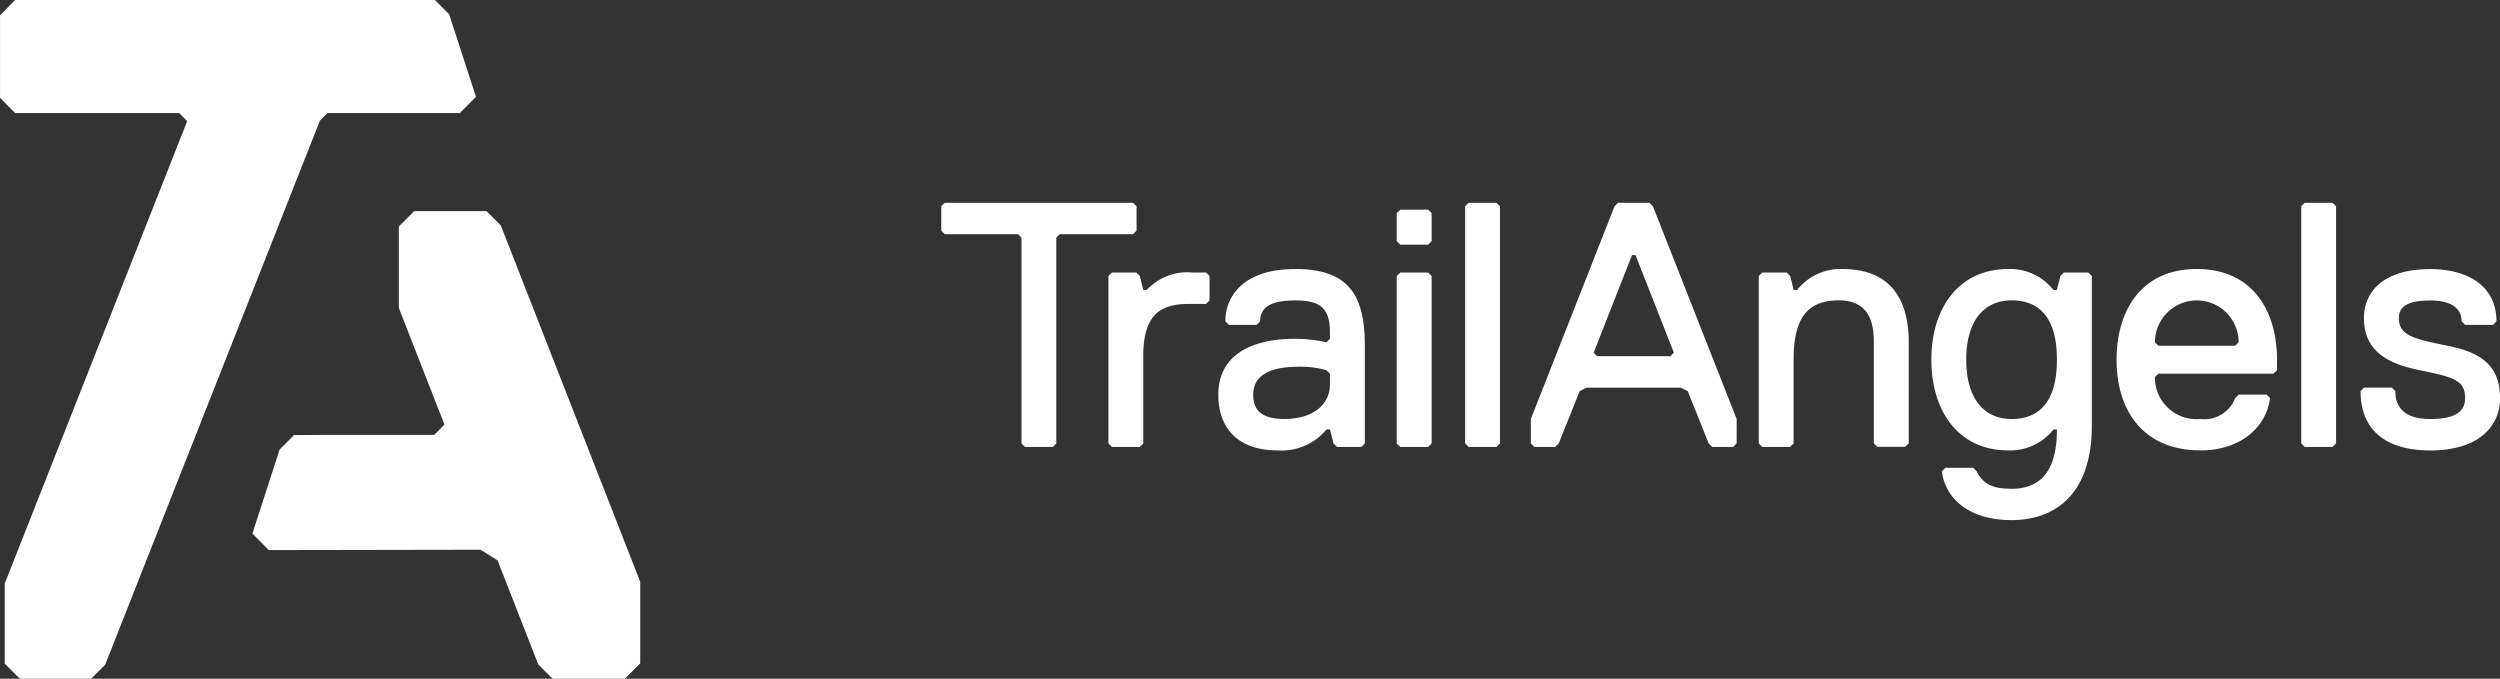
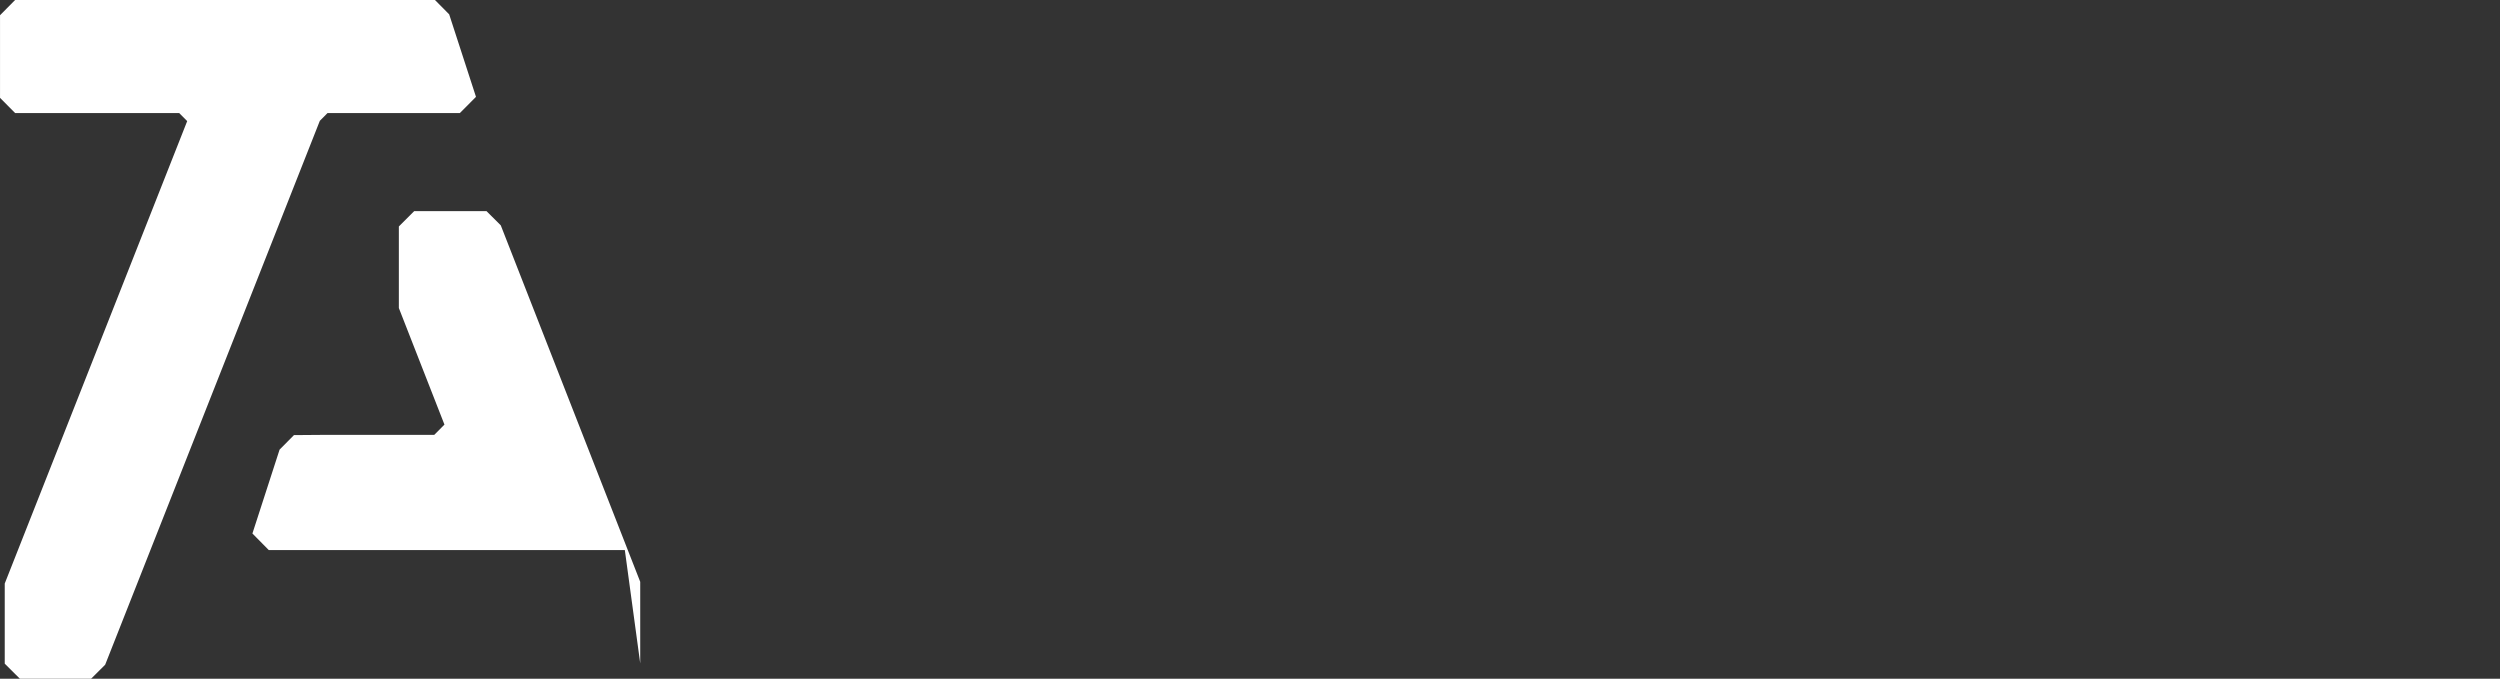
<svg xmlns="http://www.w3.org/2000/svg" width="206.498" height="56.065" viewBox="0 0 206.498 56.065">
  <rect x="0" y="0" width="206.498" height="56.065" fill="#333333" stroke="none" />
  <g id="Gruppe_3414" data-name="Gruppe 3414" transform="translate(-458 -852.394)">
    <g id="Gruppe_3404" data-name="Gruppe 3404" transform="translate(458 852.394)">
      <path id="Pfad_459" data-name="Pfad 459" d="M-1.654,0-2.9,1.259V8.08l1.248,1.259H11.9l.66.664L-2.511,48.2v6.617l1.252,1.247H4.622l1.163-1.159L23.516,9.979l.635-.64H35.081L36.414,8,34.2,1.185,33.025,0Z" transform="translate(2.902)" fill="#fff" />
    </g>
    <g id="Gruppe_3405" data-name="Gruppe 3405" transform="translate(478.852 869.831)">
-       <path id="Pfad_460" data-name="Pfad 460" d="M-17.716,0l-1.27,1.268V8.007l3.766,9.627-.845.851H-25.45l-2.2.017-1.188,1.2-2.244,6.928L-29.729,28l17.481-.031,1.413.878,3.364,8.6,1.181,1.18H-.32L.951,37.359V30.621L-10.566,1.179-11.747,0Z" transform="translate(31.079)" fill="#fff" />
+       <path id="Pfad_460" data-name="Pfad 460" d="M-17.716,0l-1.27,1.268V8.007l3.766,9.627-.845.851H-25.45l-2.2.017-1.188,1.2-2.244,6.928L-29.729,28H-.32L.951,37.359V30.621L-10.566,1.179-11.747,0Z" transform="translate(31.079)" fill="#fff" />
    </g>
    <g id="Gruppe_3406" data-name="Gruppe 3406" transform="translate(535.748 869.143)">
-       <path id="Pfad_461" data-name="Pfad 461" d="M-21.388-3.055V-5.072l-.288-.288H-37.232l-.288.288v2.017l.288.288h6.05l.288.288v17l.288.288h2.3l.288-.288v-17l.288-.288h6.05Zm6.029,5.762V.69L-15.647.4H-16.8a4.546,4.546,0,0,0-3.745,1.44h-.288L-21.12.69-21.408.4h-2.017l-.288.288V14.517l.288.288h2.3l.288-.288v-7.2c0-3.457,1.44-4.321,3.745-4.321h1.44ZM-2.533,14.517V6.451c0-4.321-1.44-6.338-5.762-6.338s-5.762,2.3-5.762,4.321l.288.288h2.3l.288-.288c0-1.152.864-1.728,2.881-1.728s2.881.576,2.881,2.593v.576l-.288.288a11.887,11.887,0,0,0-2.593-.288c-3.745,0-6.338,1.44-6.338,4.609,0,2.881,1.728,4.609,4.9,4.609A4.813,4.813,0,0,0-5.7,13.365h.288l.288,1.152.288.288h2.017Zm-2.881-4.9c0,1.728-1.44,2.881-3.745,2.881-1.728,0-2.593-.576-2.593-2.017s1.152-2.3,3.745-2.3a7.972,7.972,0,0,1,2.3.288l.288.288Zm8.4-11.811V-4.5l-.288-.288H.39L.1-4.5v2.3L.39-1.9h2.3Zm0,16.708V.69L2.695.4H.39L.1.69V14.517l.288.288h2.3Zm5.643,0V-5.072L8.338-5.36h-2.3l-.288.288V14.517l.288.288h2.3Zm19.549,0V12.5L21.261-5.072l-.288-.288H18.38l-.288.288L11.178,12.5v2.017l.288.288h1.728l.288-.288L15.211,10.2l.576-.288h7.778l.576.288,1.728,4.321.288.288h1.728Zm-5.185-7.49-.288.288h-6.05l-.288-.288,3.169-8.066h.288Zm19.4,7.49V6.163c0-3.457-1.44-6.05-5.473-6.05a4.553,4.553,0,0,0-3.745,1.728h-.288L32.6.69,32.311.4H30.294L30.006.69V14.517l.288.288h2.3l.288-.288V7.6c0-3.457,1.152-4.9,3.745-4.9s2.881,2.017,2.881,3.457v8.354l.288.288h2.3Zm8.492,3.745c-1.44,0-2.3-.288-2.881-1.44l-.288-.288h-2.3l-.288.288c.288,2.3,2.3,4.033,5.762,4.033s6.626-2.017,6.626-7.778V.69L57.223.4H55.207L54.919.69l-.288,1.152h-.288A4.553,4.553,0,0,0,50.6.113c-4.033,0-6.338,3.169-6.338,7.49s2.3,7.49,6.338,7.49a4.553,4.553,0,0,0,3.745-1.728h.288c0,3.169-1.152,4.9-3.745,4.9M54.631,7.6c0,3.457-1.44,4.9-3.745,4.9s-3.745-1.728-3.745-4.9,1.44-4.9,3.745-4.9,3.745,1.44,3.745,4.9M69.354,6.451H63.016l-.288-.288a3.457,3.457,0,1,1,6.914,0Zm-2.881,8.642c3.457,0,5.473-2.017,5.762-4.321l-.288-.288h-2.3l-.288.288A2.738,2.738,0,0,1,66.473,12.5a3.43,3.43,0,0,1-3.745-3.457l.288-.288h9.507l.288-.288V7.6c0-4.033-2.017-7.49-6.626-7.49S59.559,3.57,59.559,7.6c0,4.321,2.3,7.49,6.914,7.49m11.217-.576V-5.072L77.4-5.36H75.1l-.288.288V14.517l.288.288h2.3ZM91.23,10.772c0-2.593-1.44-3.745-4.321-4.321s-4.033-.864-4.033-2.3c0-1.152,1.152-1.44,2.593-1.44,2.017,0,2.593.864,2.593,1.728l.288.288h2.3l.288-.288c0-2.881-2.3-4.321-5.473-4.321-4.033,0-5.473,2.017-5.473,4.033,0,2.593,1.728,3.745,4.609,4.321s3.745.864,3.745,2.3c0,1.152-.864,1.728-2.881,1.728s-2.881-.864-2.881-2.3L82.3,9.908h-2.3l-.288.288c0,3.169,2.017,4.9,5.762,4.9,4.033,0,5.762-2.017,5.762-4.321" transform="translate(37.52 5.36)" fill="#fff" />
-     </g>
+       </g>
  </g>
</svg>